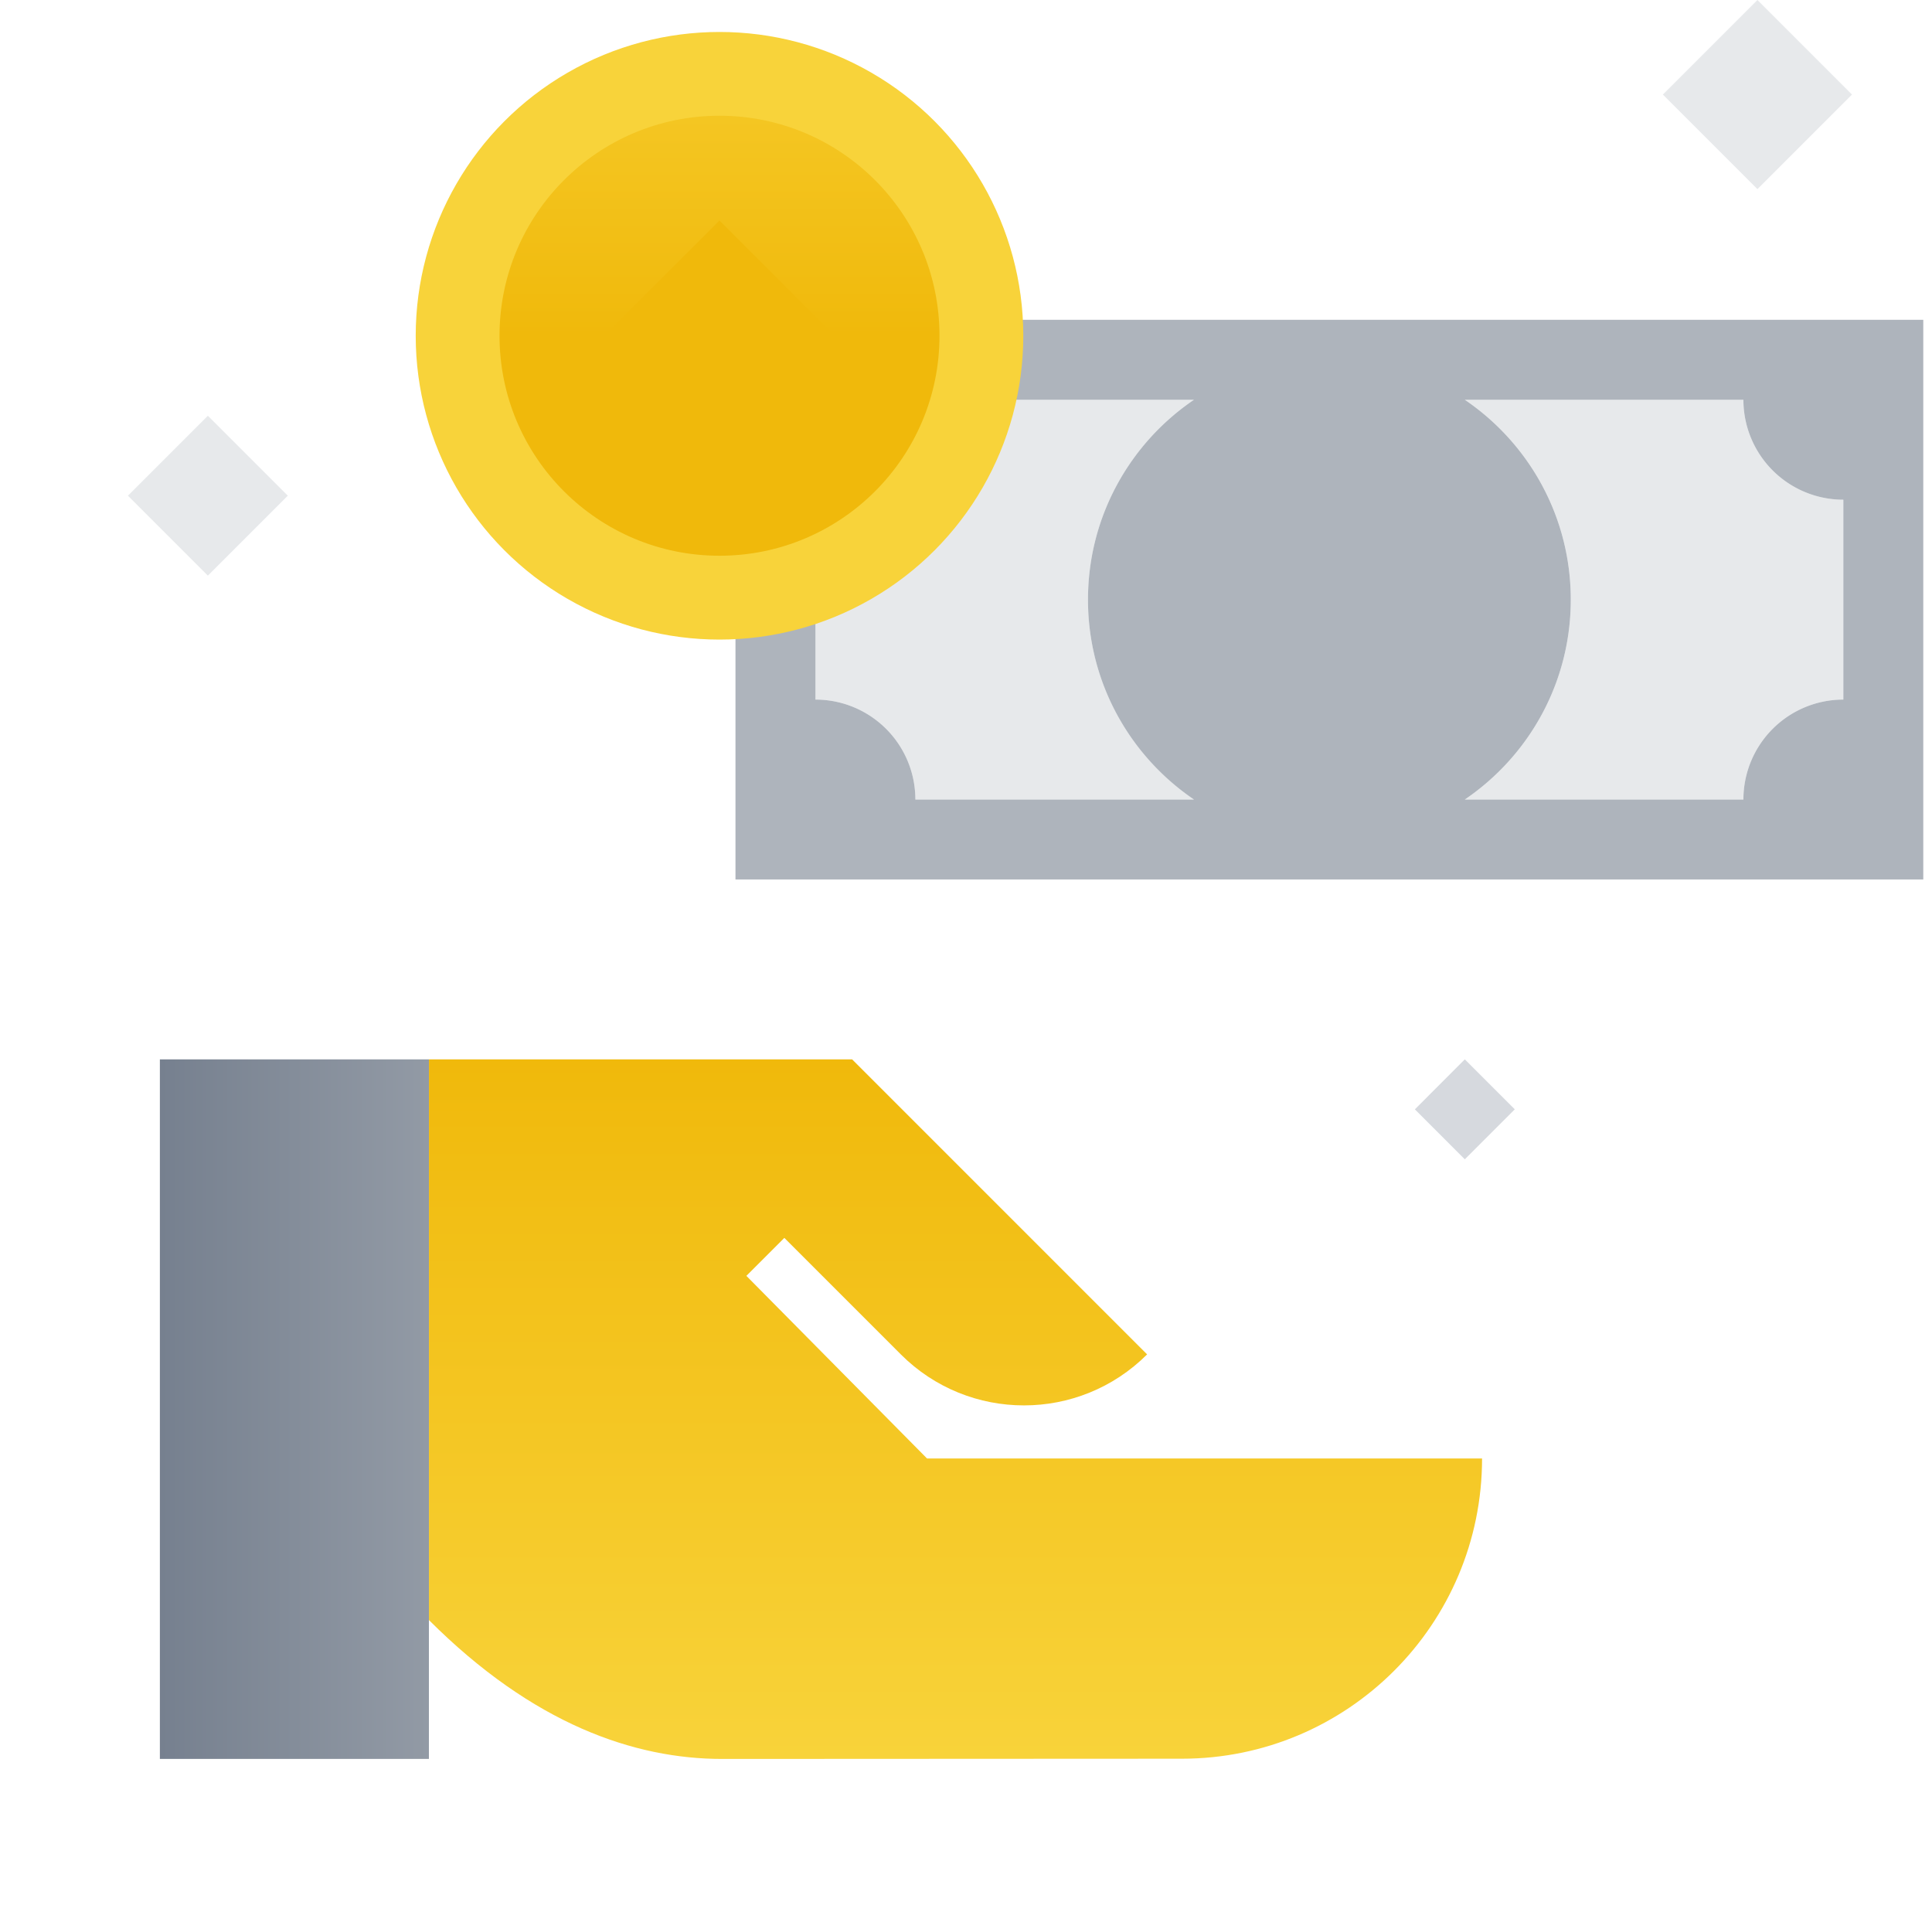
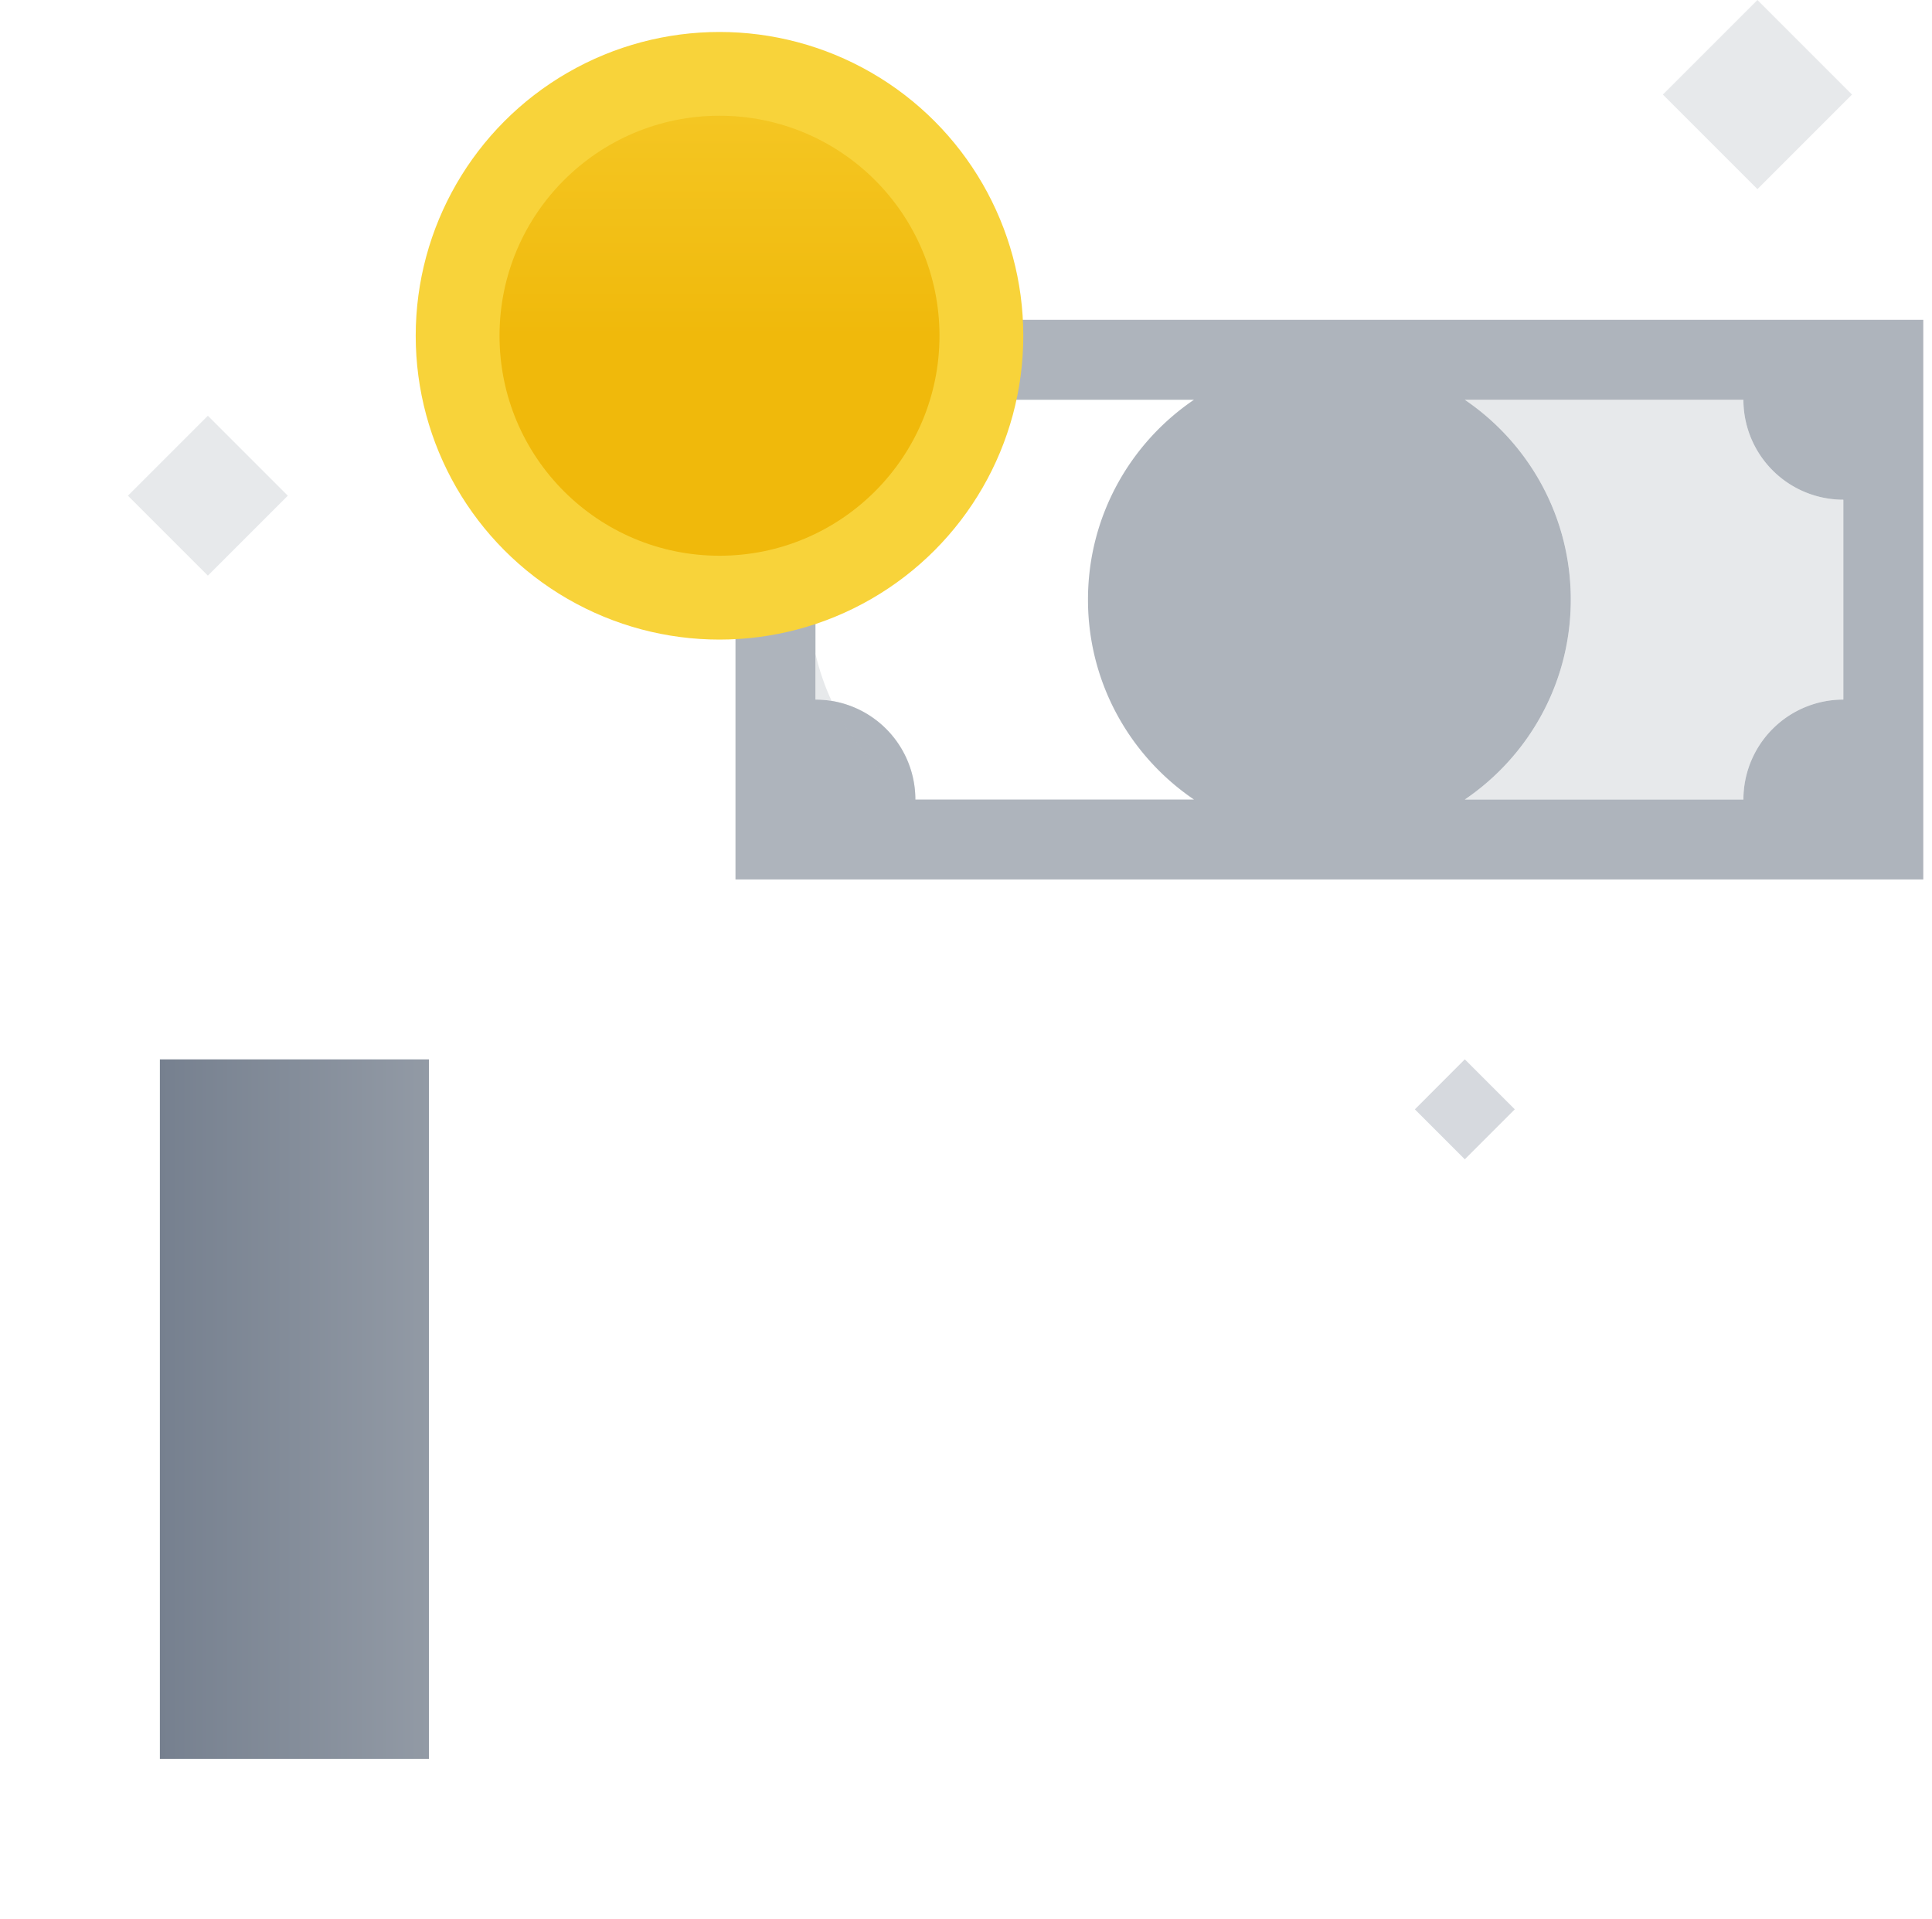
<svg xmlns="http://www.w3.org/2000/svg" width="145" height="144" fill="none">
-   <path d="M32.192 121.579c7.817 7.817 15.411 10.423 22.017 10.423l34.49-.017c12.444 0 22.532-10.088 22.532-22.532H69.575L56.017 95.749l2.849-2.849 8.742 8.742c5.104 5.104 13.38 5.104 18.485 0l-22.139-22.14H32.192v42.077z" fill="url(#paint0_linear_4883_179145)" />
  <path fill="url(#paint1_linear_4883_179145)" d="M11.999 79.502h20.192v52.5H11.999z" />
  <path opacity=".3" d="M15.6 31.2l6 6-6 6-6-6 6-6z" fill="#AEB4BC" />
  <path d="M106.188 83.252l3.749-3.75 3.75 3.75-3.75 3.75-3.749-3.75z" fill="#76808F" fill-opacity=".3" />
  <path opacity=".3" d="M131.898 0l7.097 7.097-7.097 7.097-7.097-7.097L131.898 0z" fill="#AEB4BC" />
  <path fill-rule="evenodd" clip-rule="evenodd" d="M55.2 66.001h89.146v-42H55.199v42zm54.737-6c4.8-3.259 7.953-8.761 7.953-15 0-6.239-3.154-11.741-7.954-15h20.91a7.5 7.5 0 007.5 7.5v15a7.5 7.5 0 00-7.5 7.5h-20.909zm-20.33 0H68.7a7.5 7.5 0 00-7.5-7.5v-15a7.5 7.5 0 007.5-7.5h20.909c-4.8 3.259-7.954 8.761-7.954 15 0 6.239 3.153 11.741 7.953 15z" fill="#AEB4BC" />
-   <path d="M117.891 45c0 6.239-3.154 11.741-7.953 15h20.908a7.5 7.5 0 017.5-7.5v-15a7.5 7.5 0 01-7.5-7.5h-20.909c4.8 3.259 7.954 8.761 7.954 15zM68.7 60h20.91c-4.8-3.259-7.953-8.761-7.953-15 0-6.239 3.153-11.741 7.953-15H68.7a7.5 7.5 0 01-7.5 7.5v15a7.5 7.5 0 017.5 7.5z" fill="#AEB4BC" fill-opacity=".3" />
+   <path d="M117.891 45c0 6.239-3.154 11.741-7.953 15h20.908a7.5 7.5 0 017.5-7.5v-15a7.5 7.5 0 01-7.5-7.5h-20.909c4.8 3.259 7.954 8.761 7.954 15zM68.7 60c-4.8-3.259-7.953-8.761-7.953-15 0-6.239 3.153-11.741 7.953-15H68.7a7.5 7.5 0 01-7.5 7.5v15a7.5 7.5 0 017.5 7.5z" fill="#AEB4BC" fill-opacity=".3" />
  <circle transform="matrix(1 0 0 -1 54 25.199)" fill="#F8D33A" r="22.8" />
  <circle r="16.51" transform="matrix(1 0 0 -1 54 25.196)" fill="url(#paint2_linear_4883_179145)" />
-   <path d="M45.35 25.198l8.648 8.649 8.648-8.649-8.648-8.648-8.648 8.648z" fill="#F0B90B" />
  <defs>
    <linearGradient id="paint0_linear_4883_179145" x1="71.712" y1="79.502" x2="71.712" y2="132.002" gradientUnits="userSpaceOnUse">
      <stop stop-color="#F0B90B" />
      <stop offset="1" stop-color="#F8D33A" />
    </linearGradient>
    <linearGradient id="paint1_linear_4883_179145" x1="32.191" y1="94.317" x2="11.999" y2="94.317" gradientUnits="userSpaceOnUse">
      <stop stop-color="#929AA5" />
      <stop offset="1" stop-color="#76808F" />
    </linearGradient>
    <linearGradient id="paint2_linear_4883_179145" x1="16.51" y1="0" x2="16.51" y2="33.021" gradientUnits="userSpaceOnUse">
      <stop stop-color="#F0B90B" />
      <stop offset="1" stop-color="#F8D33A" />
    </linearGradient>
  </defs>
</svg>